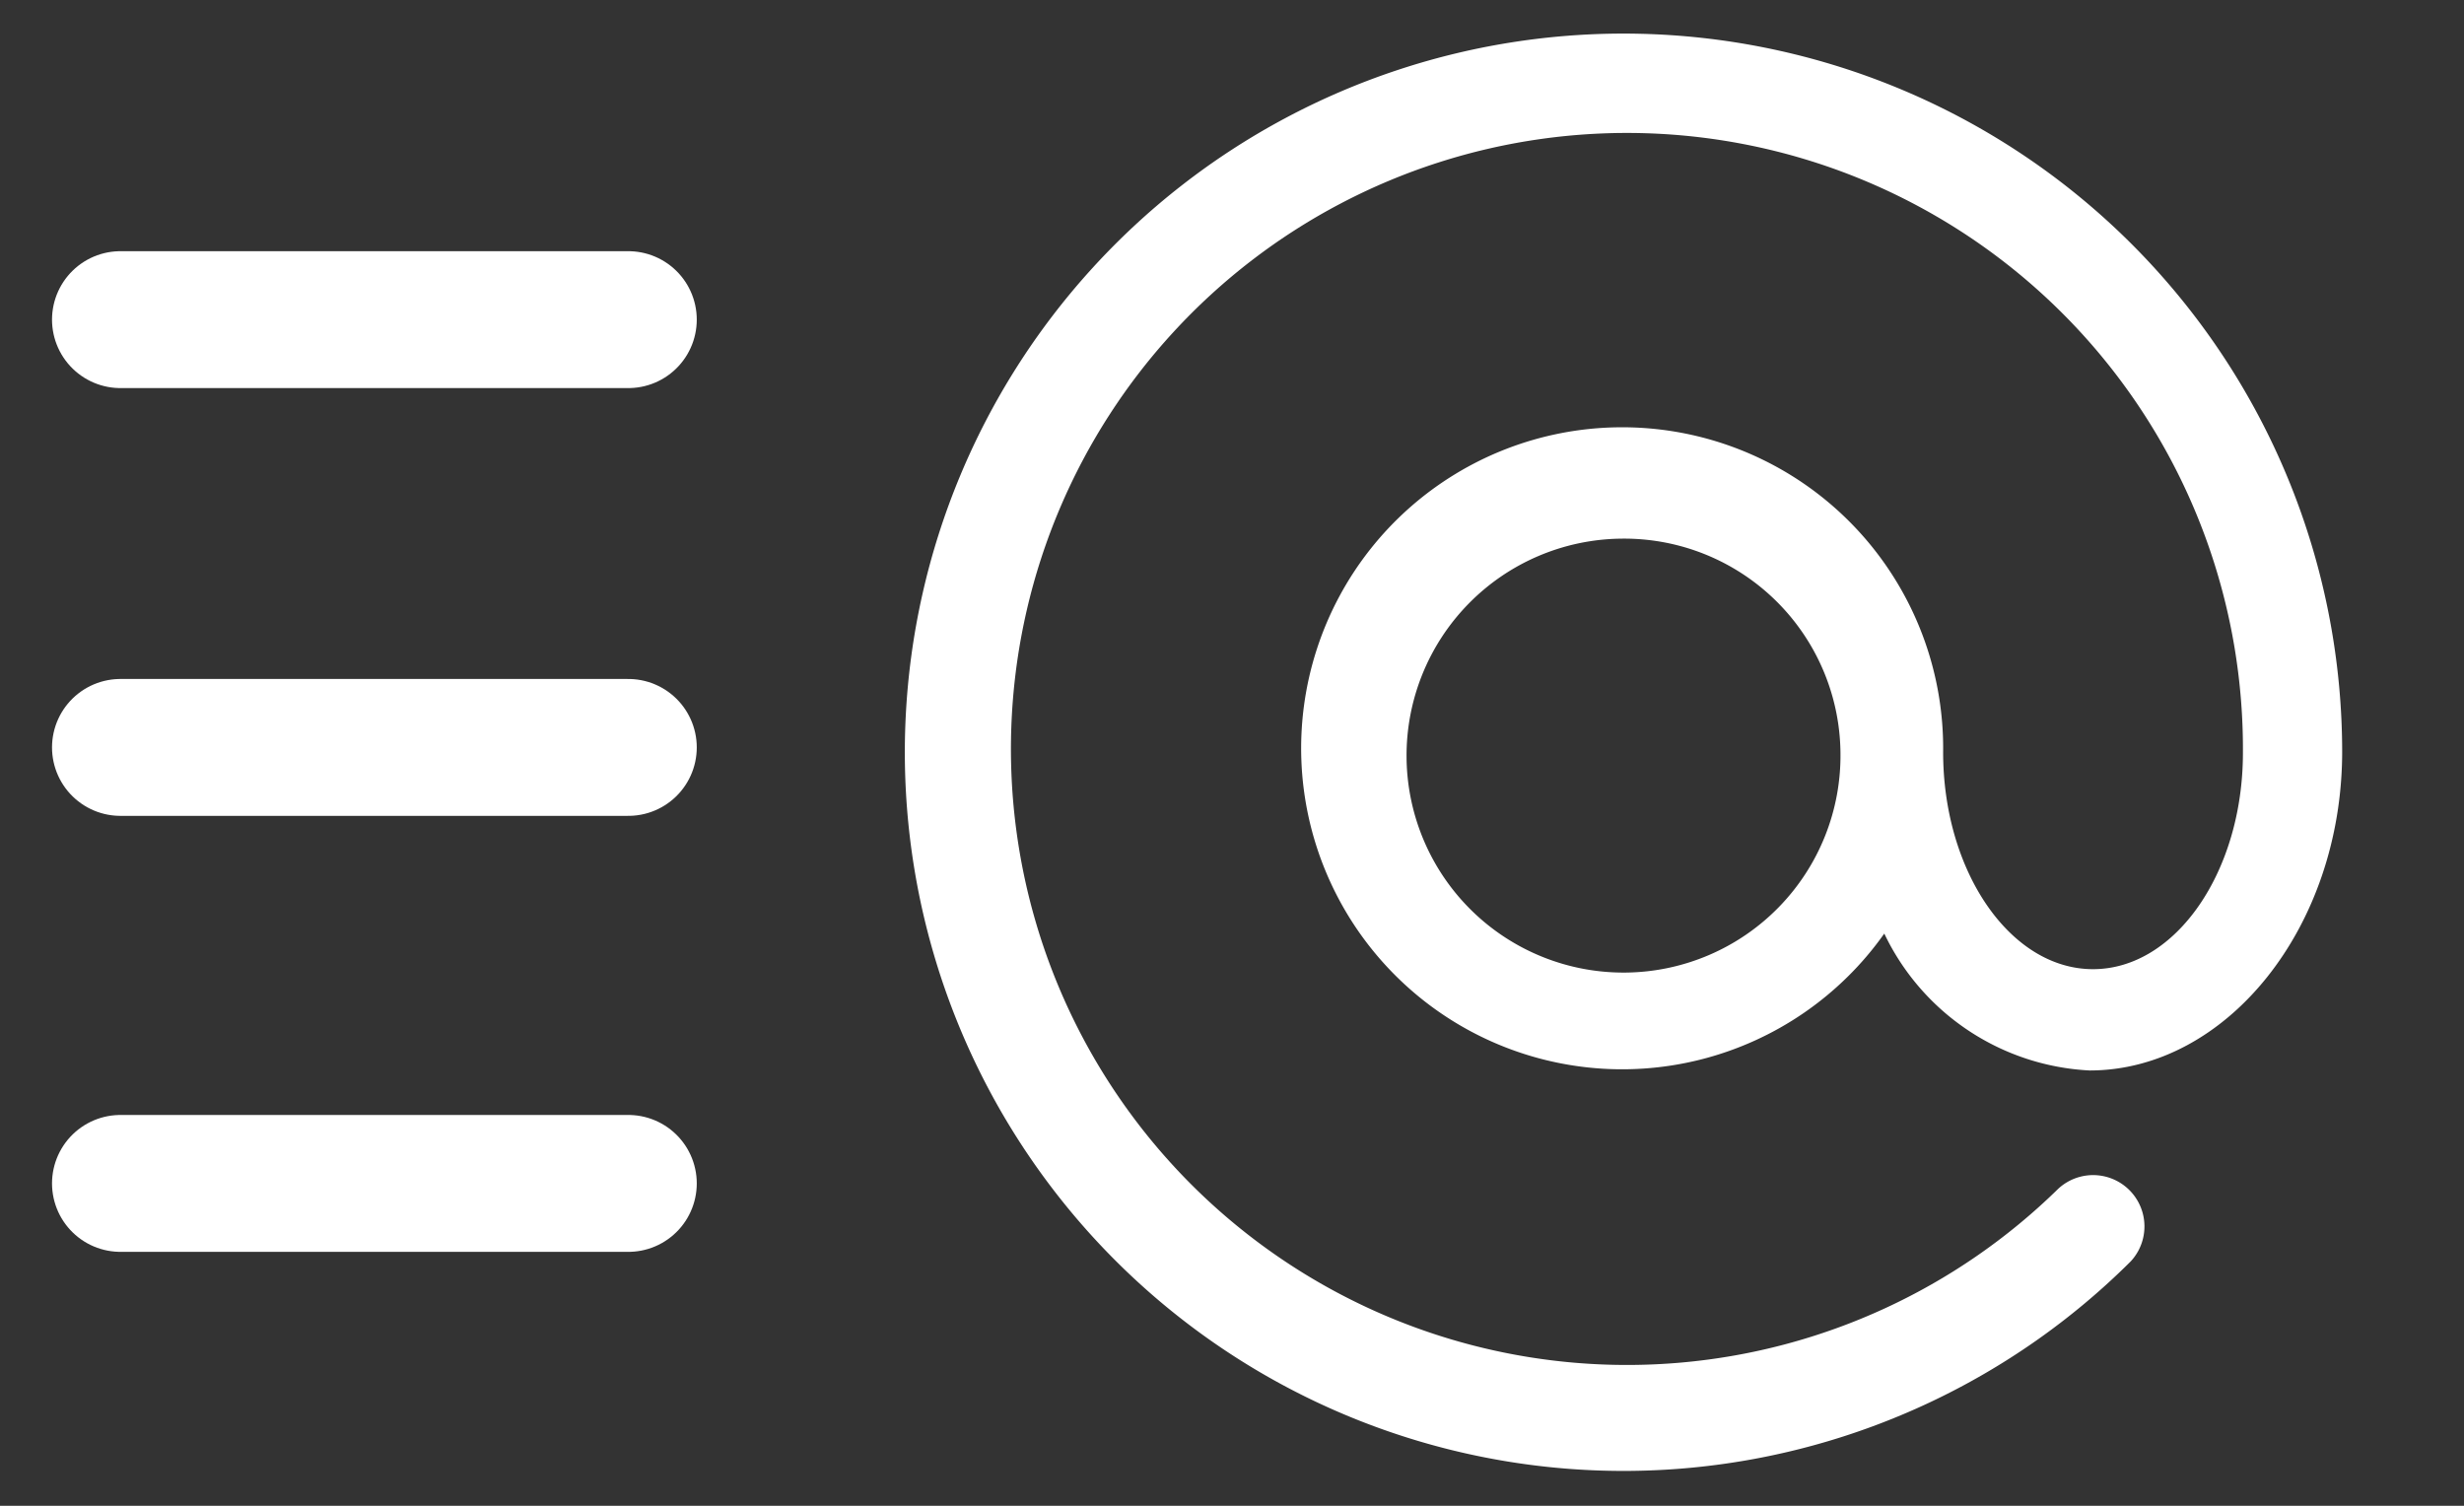
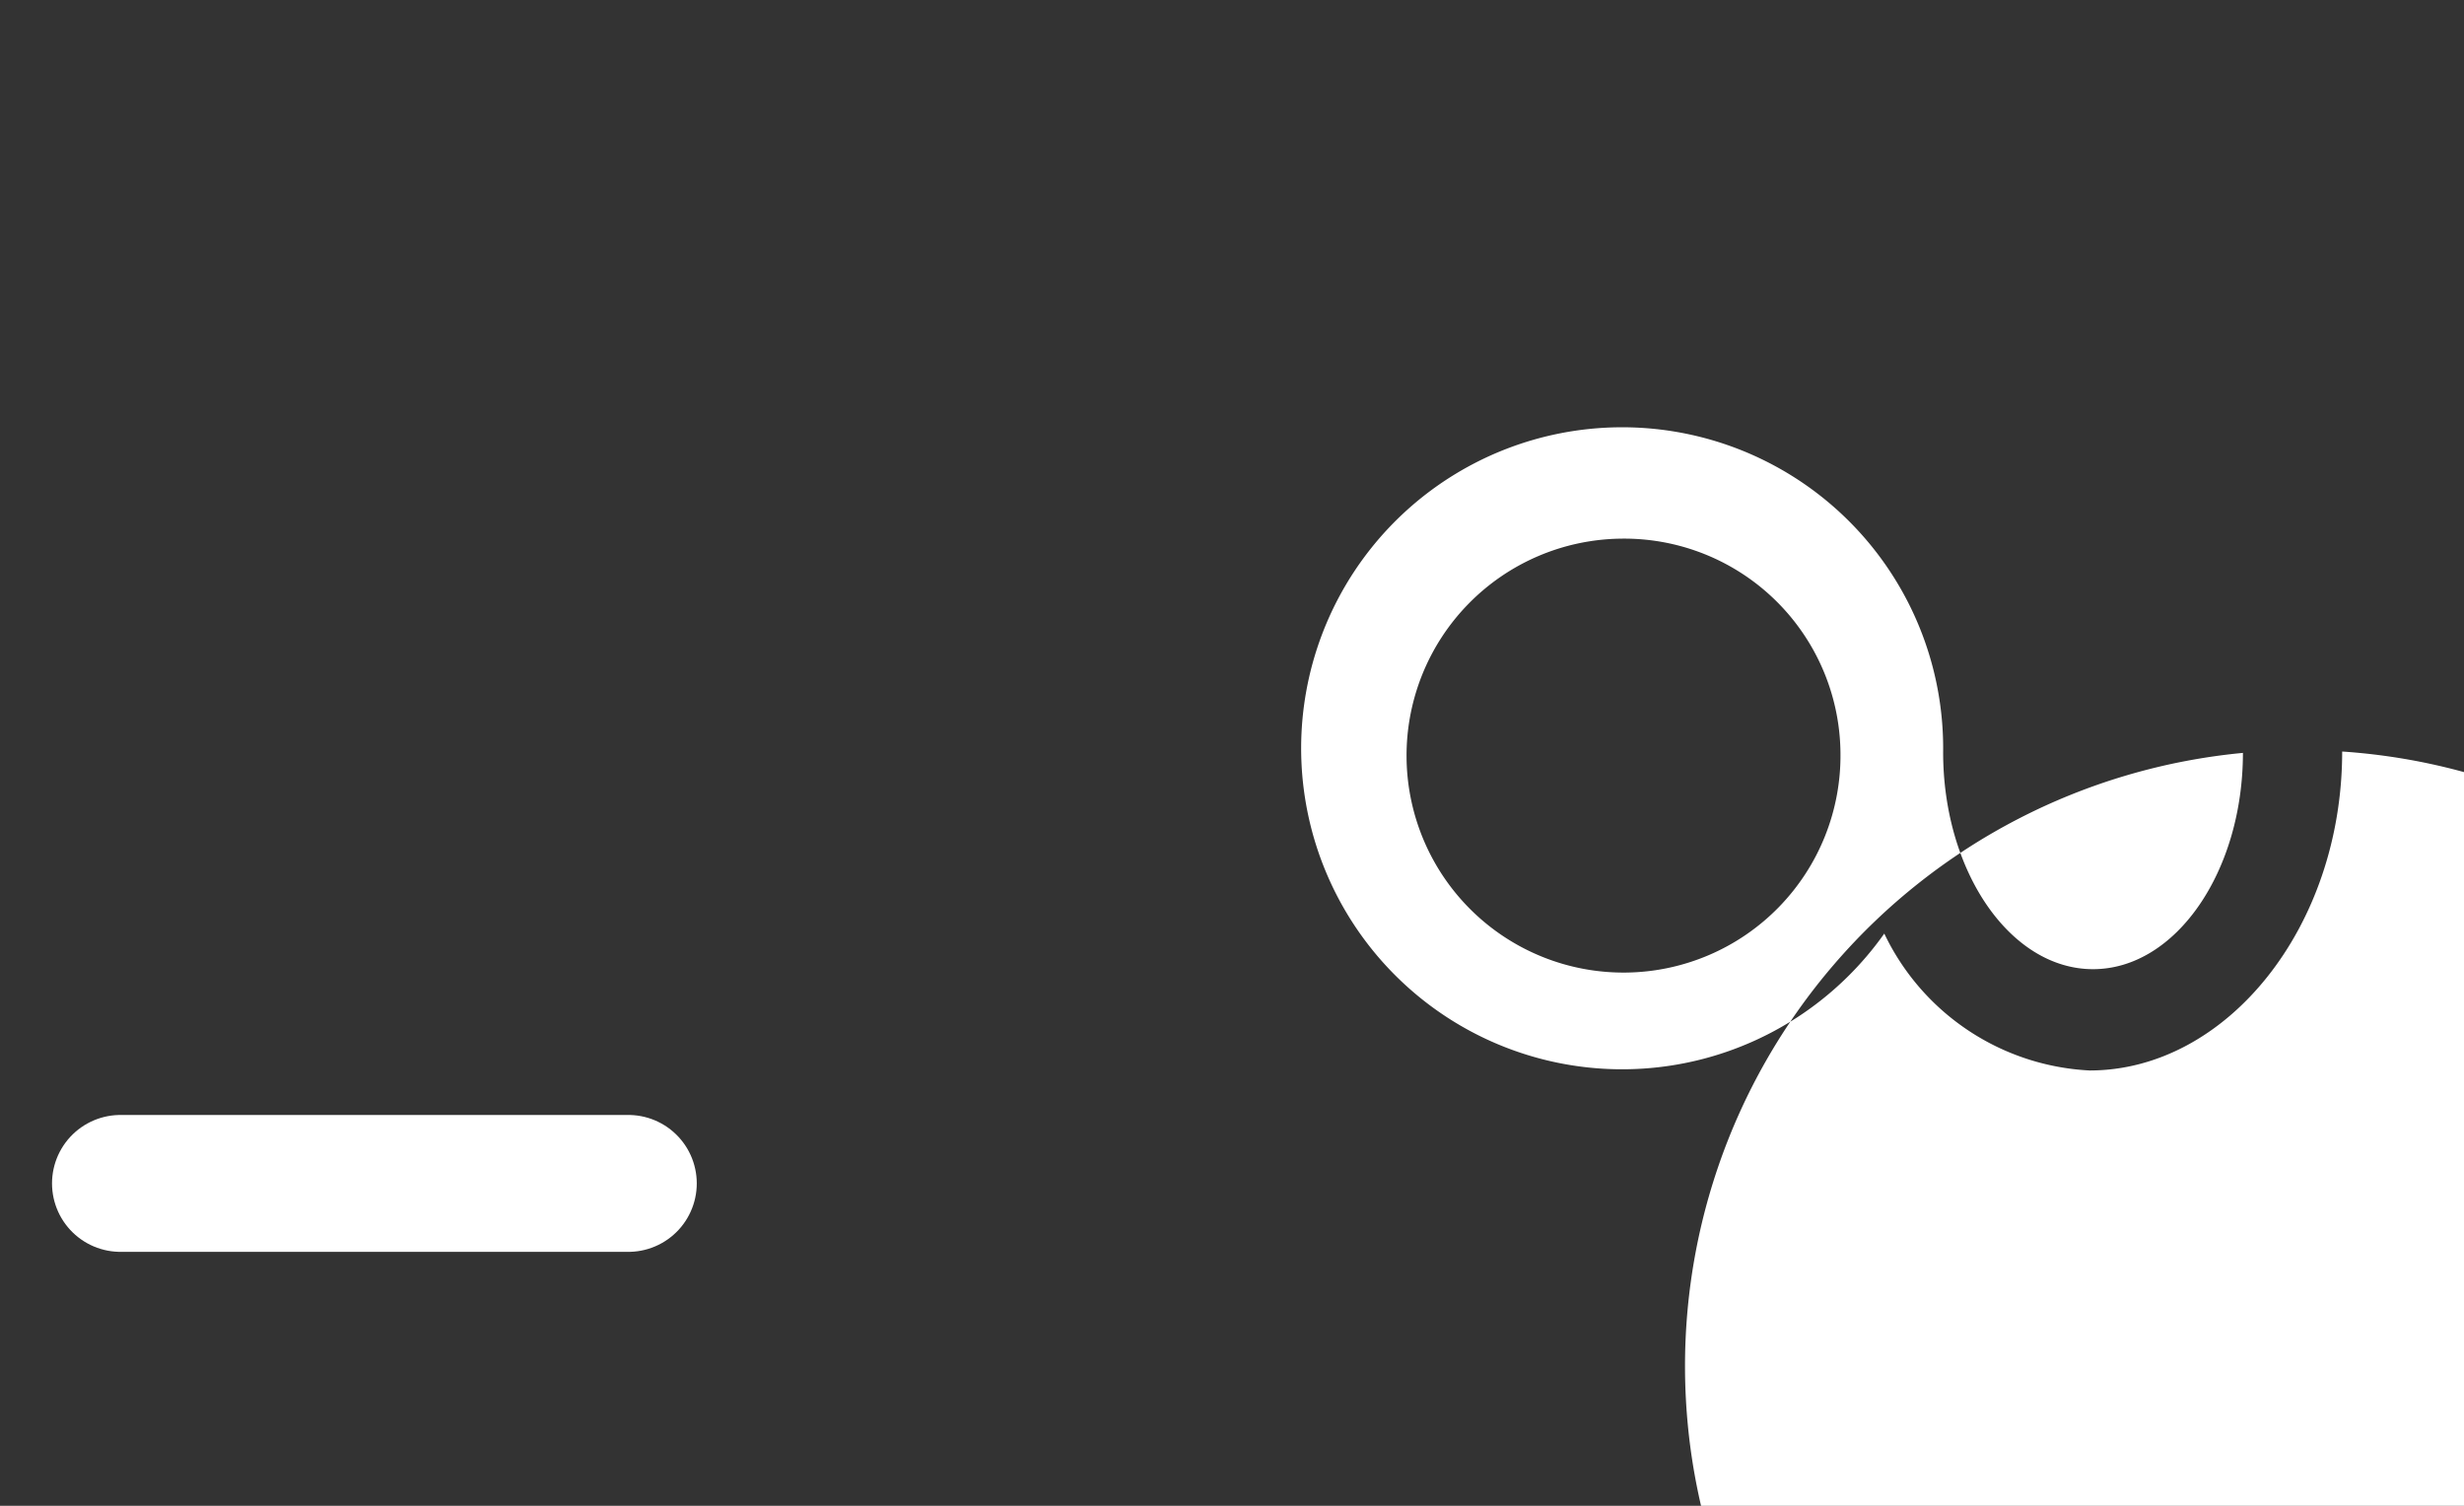
<svg xmlns="http://www.w3.org/2000/svg" width="36" height="22" viewBox="0 0 36 22">
  <rect x="0" y="0" width="36" height="22" fill="#333333" stroke="none" />
  <defs>
    <style>
      .a {
        fill: #fff;
      }

      .b, .c {
        fill: none;
      }

      .b {
        stroke: #fff;
        stroke-linecap: round;
        stroke-linejoin: round;
        stroke-width: 2px;
      }
    </style>
  </defs>
  <title>icon-contact-white</title>
  <g>
    <g>
-       <path class="a" d="M30.58,14.16c-1.21,0-2.19-1.43-2.19-3.17a4.69,4.69,0,1,0-.86,2.65,3.52,3.52,0,0,0,3,2c2,0,3.69-2.09,3.69-4.66a10.5,10.5,0,1,0-3.09,7.45.75.75,0,0,0-1.06-1.06h0A9,9,0,1,1,32.77,11C32.77,12.73,31.79,14.16,30.58,14.16ZM26.89,11a3.17,3.17,0,1,1-3.21-3.13h0A3.16,3.16,0,0,1,26.89,11Z" />
-       <line class="b" x1="1.76" y1="4.67" x2="9.18" y2="4.67" />
-       <line class="b" x1="1.76" y1="10.92" x2="9.18" y2="10.92" />
+       <path class="a" d="M30.58,14.16c-1.21,0-2.19-1.43-2.19-3.17a4.69,4.69,0,1,0-.86,2.65,3.52,3.52,0,0,0,3,2c2,0,3.69-2.09,3.69-4.66h0A9,9,0,1,1,32.77,11C32.77,12.73,31.79,14.16,30.58,14.16ZM26.89,11a3.17,3.17,0,1,1-3.21-3.13h0A3.16,3.16,0,0,1,26.89,11Z" />
      <line class="b" x1="1.76" y1="17.29" x2="9.18" y2="17.29" />
    </g>
    <rect class="c" width="36" height="22" />
  </g>
</svg>